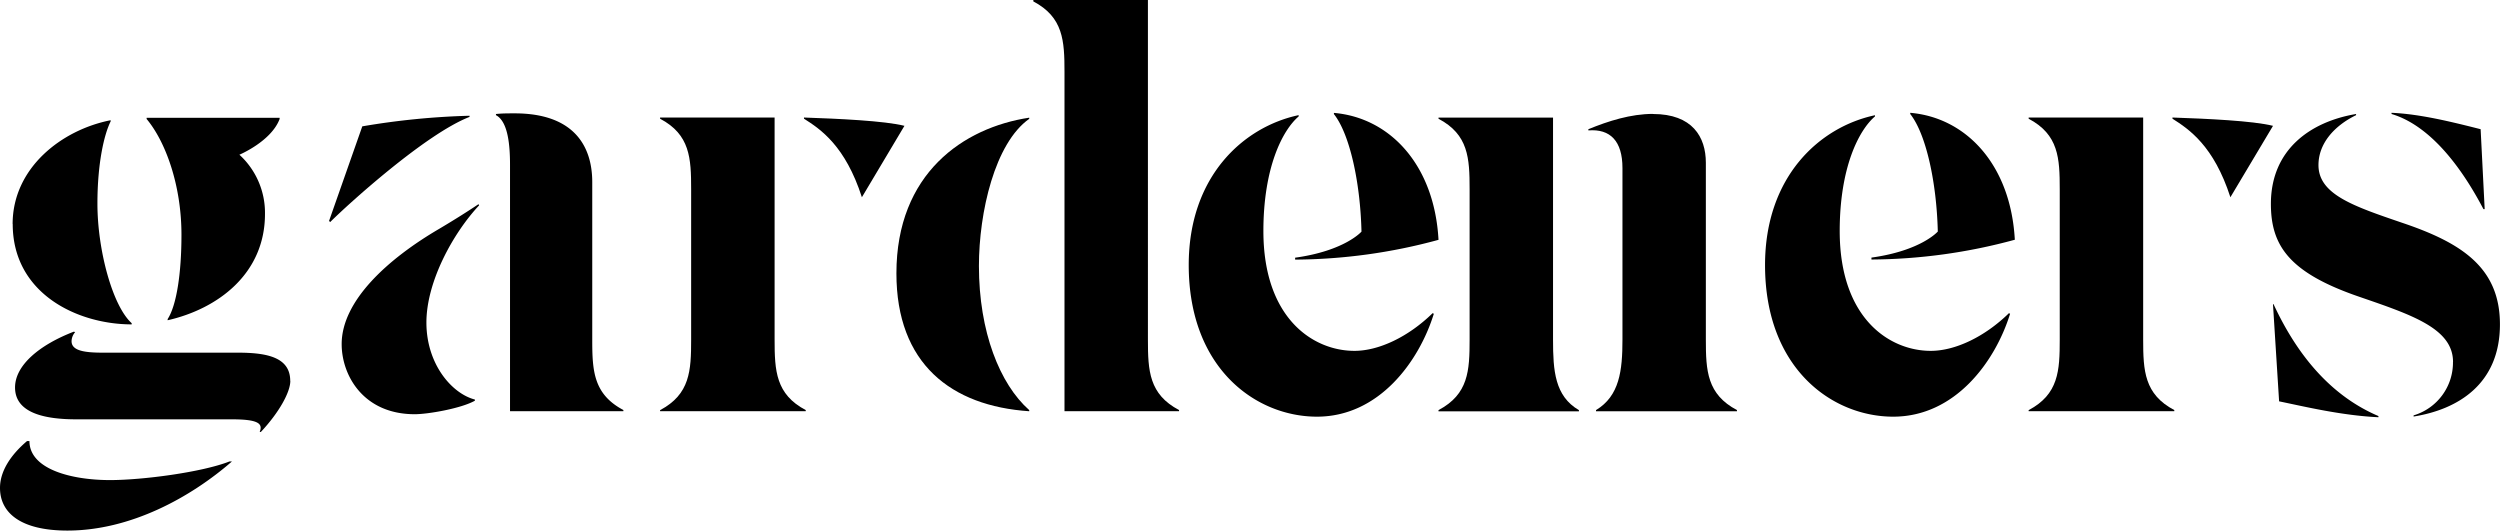
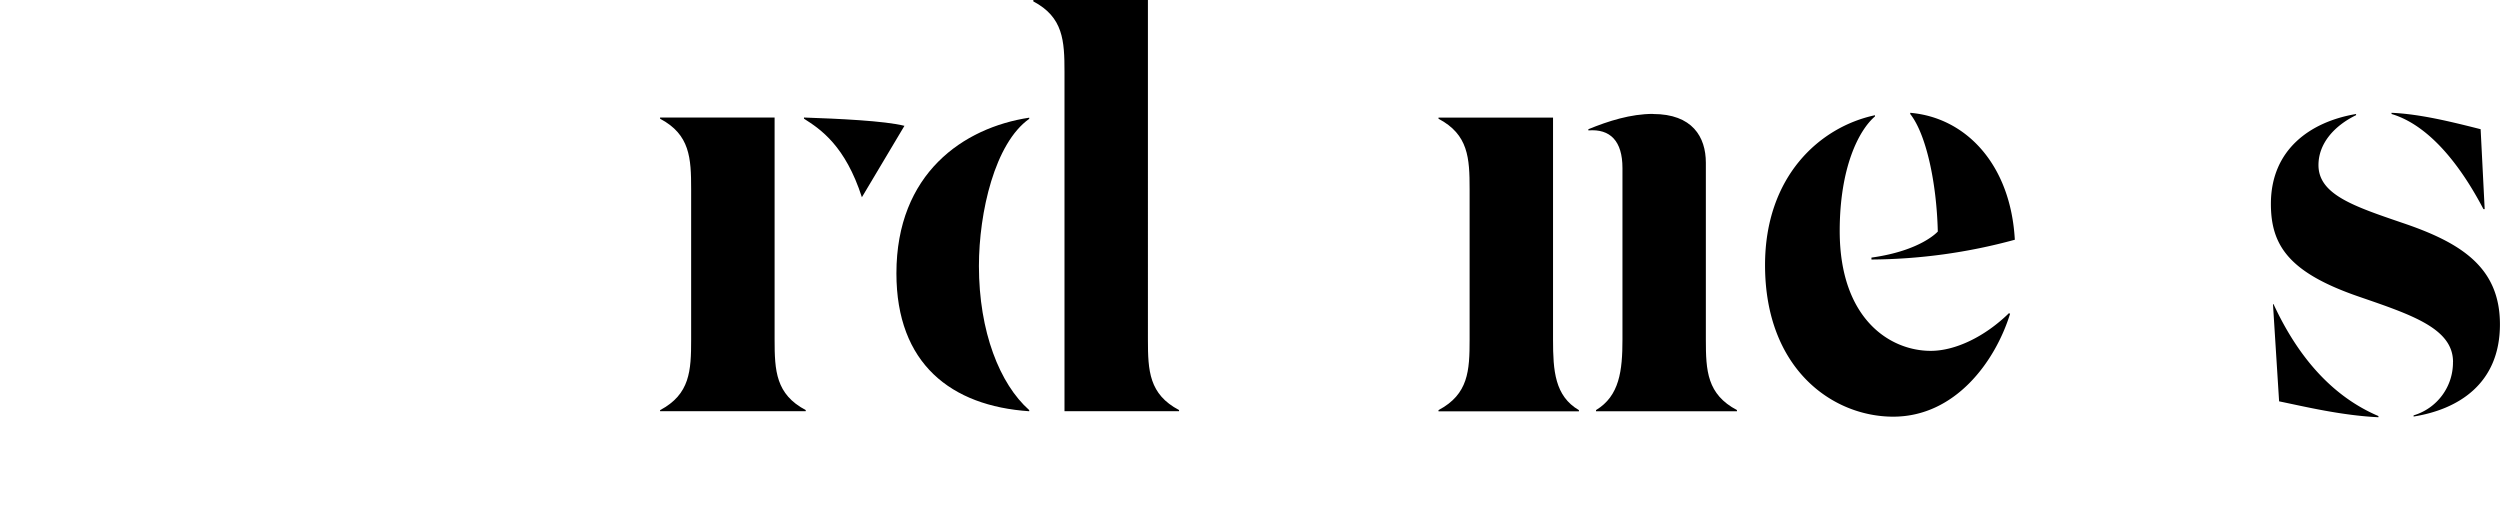
<svg xmlns="http://www.w3.org/2000/svg" viewBox="0 0 816 173.18">
  <g data-name="Gardeners">
-     <path class="cls-1" d="M111.52,112.32c0-14.19,15.13-27.85,31.82-37.62,5.16-3.06,9.4-5.75,12.85-8.06l.19.39c-8.43,9-17.2,24.83-17.2,38.25,0,13.62,8.35,23.21,15.82,25.13v.38c-4.41,2.5-15.22,4.41-19.63,4.41-16.8,0-23.85-12.72-23.85-22.88m-3.74-39.83-.38-.37,10.85-30.88a245.42,245.42,0,0,1,35-3.46v.38c-14.44,5.62-39.73,28.59-45.49,34.33M168,37c19,0,25.31,10.35,25.31,22.44v51.39c0,10.16.38,17.83,10.16,23v.38h-37V53.89c0-6.14-.55-14.18-4.59-16.3v-.38C164,37,165.54,37,168,37" />
    <path class="cls-1" d="M215.45,133.87c9.78-5.19,10.14-12.86,10.14-23V61.75c0-10.16-.36-17.82-10.14-23v-.38h37.38v72.48c0,10.17.39,17.84,10.16,23v.36H215.45Zm79.76-92.8L281.32,64.38c-5.4-16.75-13.43-22.17-18.9-25.64v-.38c11.13.38,26.33,1.07,32.79,2.71" />
-     <path class="cls-1" d="M662.15,133.87c9.78-5.19,10.15-12.86,10.15-23V61.75c0-10.16-.37-17.82-10.15-23v-.38h37.38v72.48c0,10.17.39,17.84,10.16,23v.36H662.15Zm79.76-92.8L728,64.38c-5.41-16.75-13.44-22.17-18.91-25.64v-.38c11.13.38,26.33,1.07,32.79,2.71" />
    <path class="cls-1" d="M319.52,86.81c0,21.49,6.82,38.56,16.42,47.05v.37c-25.51-1.71-43.35-15.53-43.35-45,0-32.61,21.86-47.56,43.35-50.82v.38c-11.2,7.89-16.42,30.42-16.42,48.07m27.93-63.4c0-10.17-.4-17.84-10.17-23V0h37.4V110.84c0,10.17.37,17.84,10.16,23v.37H347.45Z" />
-     <path class="cls-1" d="M467.61,102.21l.39.21C463.19,117.94,450.15,136,429.85,136,410.09,136,388,120.43,388,86.48c0-28.94,17.84-45.06,35.88-48.9V38c-5.38,4.61-11.51,16.88-11.51,37.4,0,28.58,16.29,39.12,29.72,39.12,8,0,17.63-4.6,25.5-12.28m-23.2-26.65c-.39-16.1-3.84-31.84-9-38.35v-.39c18.2,1.55,32.79,16.88,34.14,41.43a181.42,181.42,0,0,1-46.8,6.46v-.63c16.26-2.25,21.67-8.52,21.67-8.52" />
    <path class="cls-1" d="M655.7,102.21l.39.21C651.28,117.94,638.24,136,617.94,136c-19.76,0-41.83-15.54-41.83-49.49,0-28.94,17.84-45.06,35.88-48.9V38c-5.38,4.61-11.51,16.88-11.51,37.4,0,28.58,16.29,39.12,29.72,39.12,8,0,17.63-4.6,25.5-12.28M632.5,75.56c-.39-16.1-3.84-31.84-9-38.35v-.39c18.2,1.55,32.79,16.88,34.14,41.43a181.42,181.42,0,0,1-46.8,6.46v-.63c16.26-2.25,21.67-8.52,21.67-8.52" />
    <path class="cls-1" d="M469.53,133.86c9.77-5.18,10.15-12.85,10.15-23V61.76c0-10.17-.38-17.84-10.15-23v-.37h37.38v72.48c0,10.16.58,18.4,8.45,23v.38H469.53Zm70-96.65c12.85,0,17.26,7.48,17.26,15.91v57.73c0,10.16.38,17.83,10.15,23v.38h-46v-.38c7.66-4.61,8.63-12.85,8.63-23v-56c0-8.83-4-12.85-11.13-12.28v-.39c6.52-2.68,13.82-5,21.1-5" />
    <path class="cls-1" d="M800.67,118.14c0-10.93-13.43-15.35-30.68-21.3C747.16,89,741.22,80.16,741.22,66.55c0-17.83,13-26.84,27.8-29.34v.38c-7.09,3.46-12.27,9.21-12.27,16.3,0,9.59,11.5,13.42,27.23,18.8,19.37,6.52,32,14.57,32,33.18,0,19.55-13.8,27.79-28.18,30.09v-.38a18,18,0,0,0,12.85-17.44M743.9,131l-2-31.71h.19c5.95,12.83,16.19,28.84,34.23,36.51v.39c-12.09-.58-24-3.46-32.42-5.19m65.78-88.78L811,68.26h-.4c-9.76-18.6-20.27-28.17-30-31.05v-.39c9.21.39,19.36,2.89,29.15,5.37" />
-     <path class="cls-1" d="M74.92,150.62h.79C62.17,162.39,42.56,173.18,22,173.18c-15.1,0-22-5.68-22-13.92,0-5.49,3.52-10.79,8.83-15.3h.78c0,9.21,13.74,12.74,26.29,12.74,10.58,0,30-2.54,39-6.08M4.12,73.15c0-18.42,16.08-30.78,32-33.91v.37c-2.16,4.32-4.32,13.74-4.32,26.88,0,15.09,4.91,33.34,11.18,39v.39c-17.64,0-38.83-10-38.83-32.76m90.61,51.2c0,3.72-3.73,10.4-9.62,16.67h-.38c1-2.55,0-4.12-9-4.12H24.91c-10.2,0-20-2-20-10.4,0-7.26,8-13.92,19.23-18.23l.38.19a4.59,4.59,0,0,0-1.16,2.94c0,3.15,4.31,3.74,10.19,3.74H77.67c9.6,0,17.06,1.56,17.06,9.21M59.23,76.68c0-16.46-5.29-30.58-11.37-37.84v-.39H91.27v.39C88.51,46.15,78.14,50.5,78.14,50.5a25.68,25.68,0,0,1,8.35,19.33c0,19.61-15.49,31-31.77,34.7v-.38c2.94-4.52,4.51-15.11,4.51-27.47" />
  </g>
</svg>